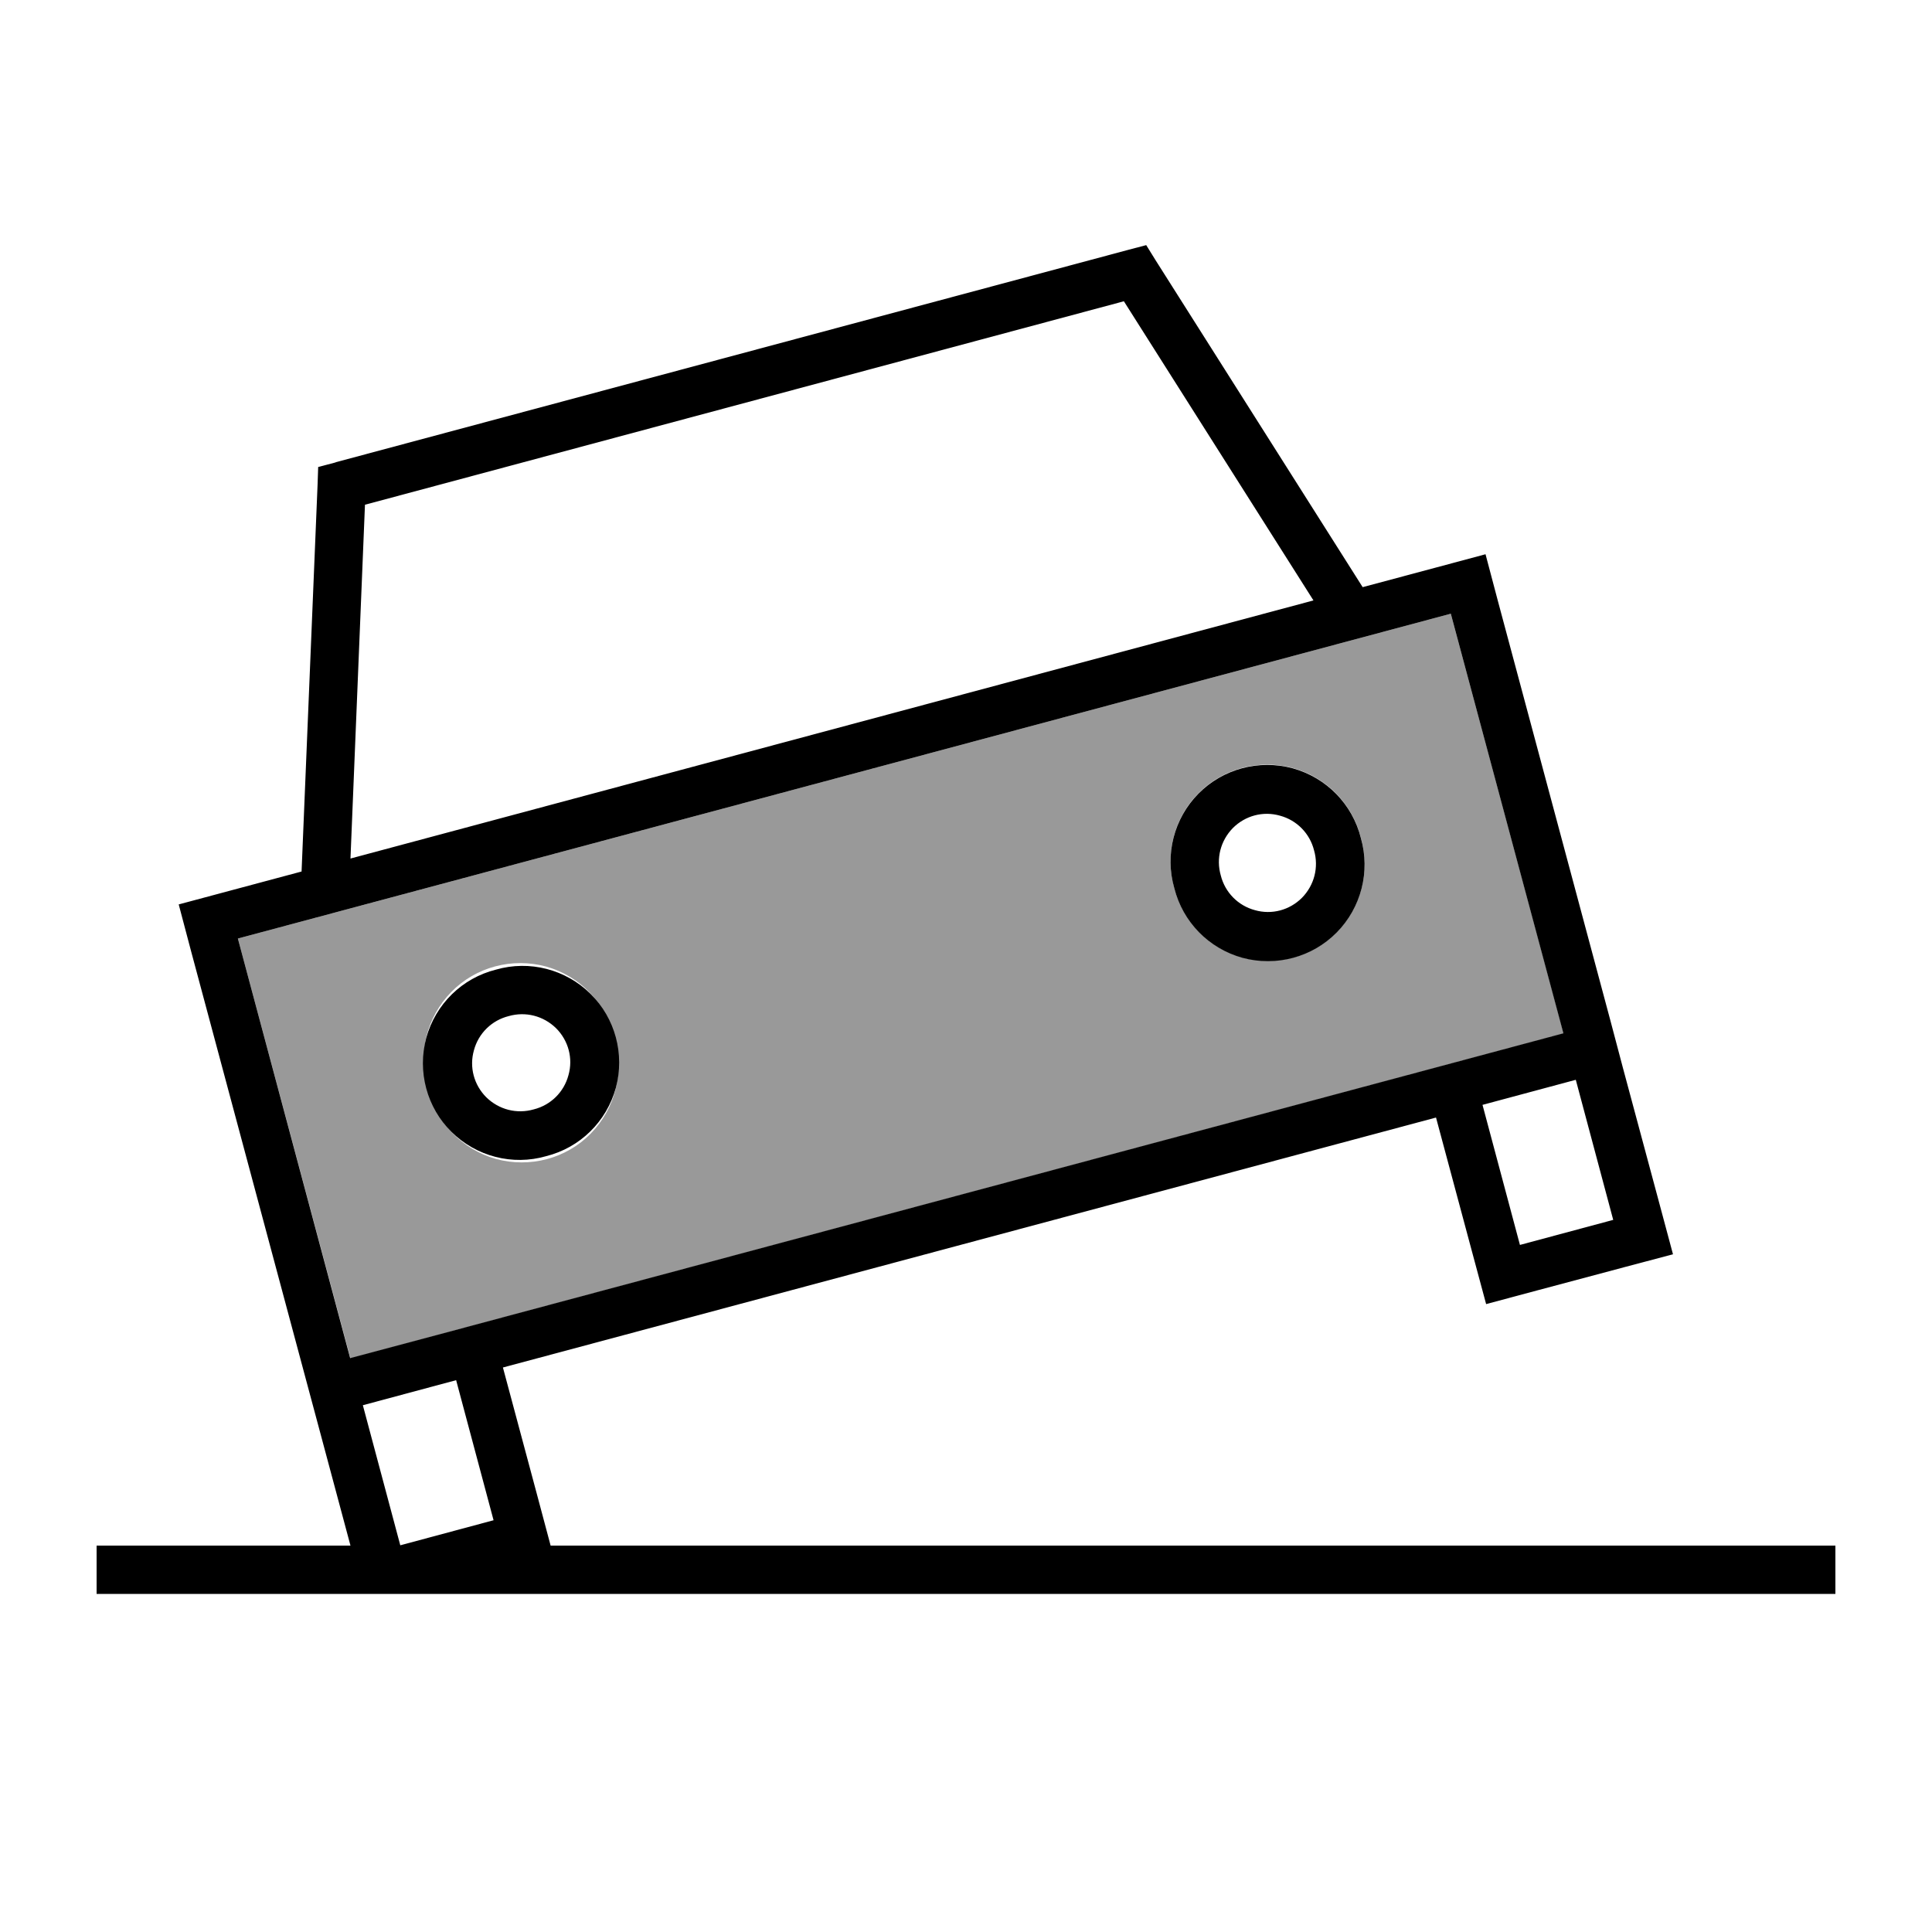
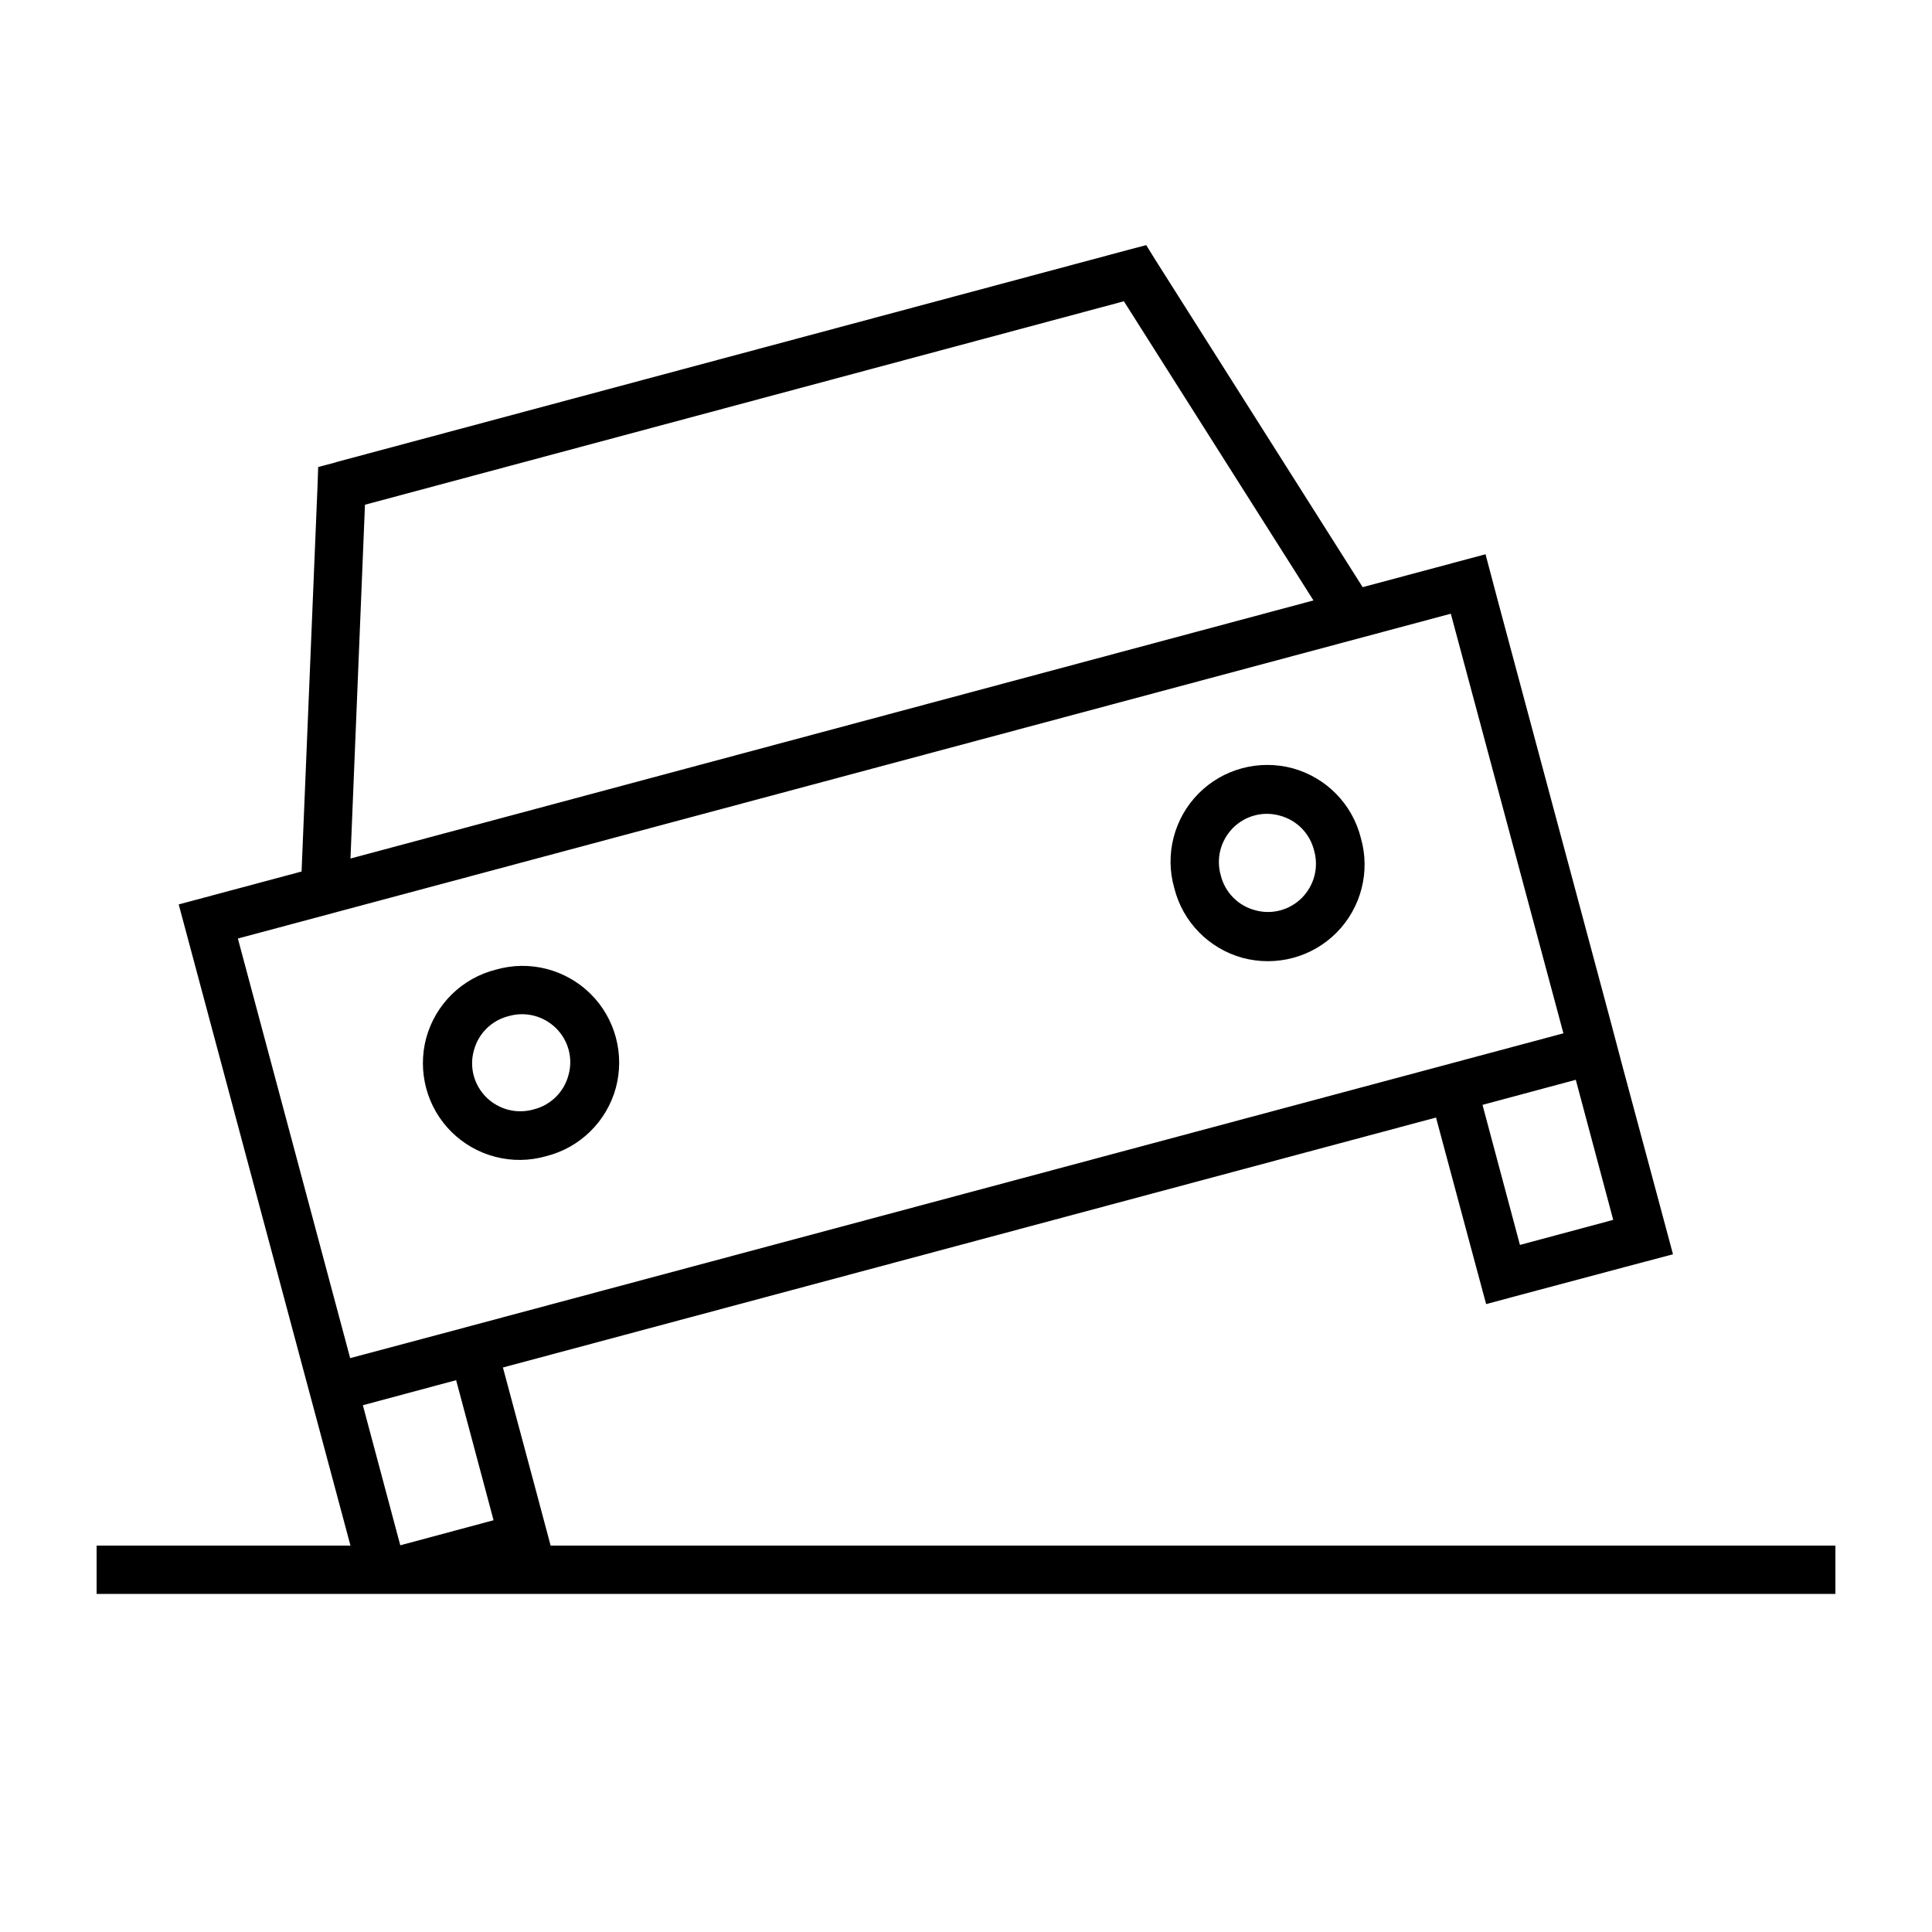
<svg xmlns="http://www.w3.org/2000/svg" viewBox="0 0 640 640">
-   <path opacity=".4" fill="currentColor" d="M78.8 310.9L116.1 450C118.7 449.3 214 423.8 471.6 354.8C479.3 352.7 494.8 348.6 518 342.4L480.6 203.3L78.8 310.9zM203.5 343.8C206.9 355 203.9 367.1 195.7 375.5C187.6 383.8 175.5 387 164.2 383.9C153 380.7 144.3 371.7 141.7 360.3C138.3 349.1 141.3 337 149.5 328.6C157.6 320.3 169.7 317.1 181 320.2C192.2 323.4 200.9 332.4 203.5 343.8zM450.8 277.5C454 288.6 450.9 300.6 442.8 308.8C434.7 317 422.8 320.2 411.6 317.2C400.4 314.1 391.8 305.3 389 294.1C385.8 283 388.9 271 397 262.8C405.1 254.6 417 251.4 428.2 254.4C439.4 257.5 448 266.3 450.8 277.5z" />
-   <path fill="currentColor" d="M111.1 153.2L105.4 154.7L105.2 160.6L99.9 288.7C81.5 293.6 67.9 297.3 59.2 299.6L63.3 315.1L100.6 454.2C102.2 460 107.3 479.3 116.1 512L32 512L32 528L608 528L608 512L182.4 512C181.7 509.2 176.4 489.6 166.6 453L475.7 370.2C485.4 406.3 490.9 426.9 492.3 432C500 429.9 515.5 425.8 538.7 419.6L554.2 415.5C552.8 410.3 547.3 389.7 537.6 353.7L533.5 338.2L496.2 199.1L492.1 183.6C483.4 185.9 469.9 189.6 451.4 194.5L382.8 86.2L379.7 81.2L374 82.7L111.3 153.1zM517.9 342.3C515.3 343 420 368.5 162.4 437.5C154.7 439.6 139.2 443.7 116 449.9L78.8 310.9L480.6 203.3L517.9 342.3zM491.1 366L522 357.7L534.4 404.1L503.5 412.4L491.1 366zM120.2 465.5L151.1 457.2L163.5 503.6L132.6 511.9L120.2 465.5zM435.1 198.9L116.1 284.4L120.9 167.2L372.3 99.8L435.1 198.9zM168.5 336.6C174.1 335 180 336.5 184.2 340.6C188.3 344.7 189.9 350.6 188.3 356.2C186.8 361.8 182.4 366.1 176.8 367.5C171.2 369.1 165.3 367.6 161.1 363.5C157 359.4 155.4 353.5 157 347.9C158.5 342.3 162.9 338 168.5 336.6zM180.9 383C192.1 380.2 200.9 371.6 204 360.4C207 349.2 203.8 337.3 195.6 329.2C187.4 321.1 175.4 318 164.3 321.2C153.1 324 144.3 332.6 141.2 343.8C138.2 355 141.4 366.9 149.6 375C157.8 383.1 169.8 386.2 180.9 383zM404.4 290C402.8 284.4 404.3 278.5 408.4 274.3C412.5 270.2 418.4 268.6 424 270.2C429.6 271.7 433.9 276.1 435.3 281.7C436.9 287.3 435.4 293.2 431.3 297.4C427.2 301.5 421.3 303.1 415.7 301.5C410.1 300 405.8 295.6 404.4 290zM450.8 277.6C448 266.4 439.4 257.6 428.2 254.5C417 251.5 405.1 254.7 397 262.9C388.9 271.1 385.8 283.1 389 294.2C391.8 305.4 400.4 314.2 411.6 317.3C422.8 320.3 434.7 317.1 442.8 308.9C450.9 300.7 454 288.7 450.8 277.6z" />
+   <path fill="currentColor" d="M111.1 153.2L105.4 154.7L105.2 160.6L99.9 288.7C81.5 293.6 67.9 297.3 59.2 299.6L100.6 454.2C102.2 460 107.3 479.3 116.1 512L32 512L32 528L608 528L608 512L182.4 512C181.7 509.2 176.4 489.6 166.6 453L475.7 370.2C485.4 406.3 490.9 426.9 492.3 432C500 429.9 515.5 425.8 538.7 419.6L554.2 415.5C552.8 410.3 547.3 389.7 537.6 353.7L533.5 338.2L496.2 199.1L492.1 183.6C483.4 185.9 469.9 189.6 451.4 194.5L382.8 86.2L379.7 81.2L374 82.7L111.3 153.1zM517.9 342.3C515.3 343 420 368.5 162.4 437.5C154.7 439.6 139.2 443.7 116 449.9L78.8 310.9L480.6 203.3L517.9 342.3zM491.1 366L522 357.7L534.4 404.1L503.5 412.4L491.1 366zM120.2 465.5L151.1 457.2L163.5 503.6L132.6 511.9L120.2 465.5zM435.1 198.9L116.1 284.4L120.9 167.2L372.3 99.8L435.1 198.9zM168.5 336.6C174.1 335 180 336.5 184.2 340.6C188.3 344.7 189.9 350.6 188.3 356.2C186.8 361.8 182.4 366.1 176.8 367.5C171.2 369.1 165.3 367.6 161.1 363.5C157 359.4 155.4 353.5 157 347.9C158.5 342.3 162.9 338 168.5 336.6zM180.9 383C192.1 380.2 200.9 371.6 204 360.4C207 349.2 203.8 337.3 195.6 329.2C187.4 321.1 175.4 318 164.3 321.2C153.1 324 144.3 332.6 141.2 343.8C138.2 355 141.4 366.9 149.6 375C157.8 383.1 169.8 386.2 180.9 383zM404.4 290C402.8 284.4 404.3 278.5 408.4 274.3C412.5 270.2 418.4 268.6 424 270.2C429.6 271.7 433.9 276.1 435.3 281.7C436.9 287.3 435.4 293.2 431.3 297.4C427.2 301.5 421.3 303.1 415.7 301.5C410.1 300 405.8 295.6 404.4 290zM450.8 277.6C448 266.4 439.4 257.6 428.2 254.5C417 251.5 405.1 254.7 397 262.9C388.9 271.1 385.8 283.1 389 294.2C391.8 305.4 400.4 314.2 411.6 317.3C422.8 320.3 434.7 317.1 442.8 308.9C450.9 300.7 454 288.7 450.8 277.6z" />
</svg>